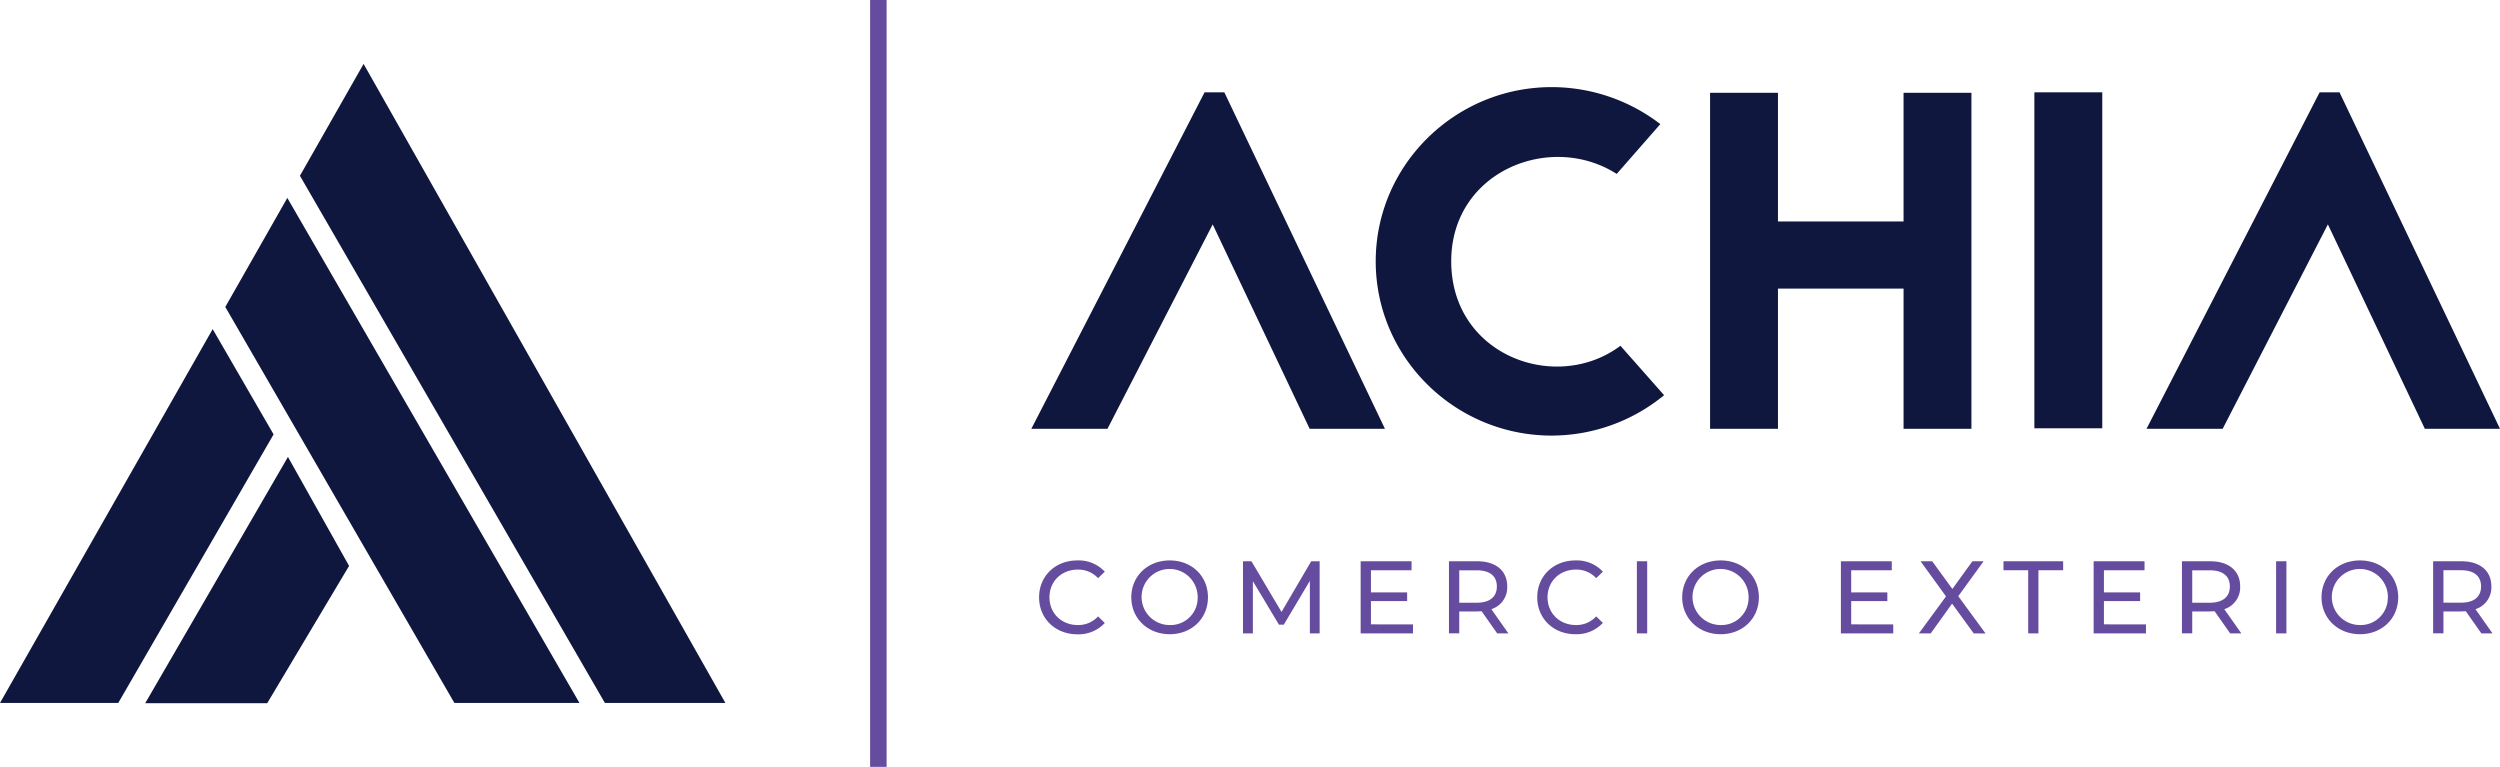
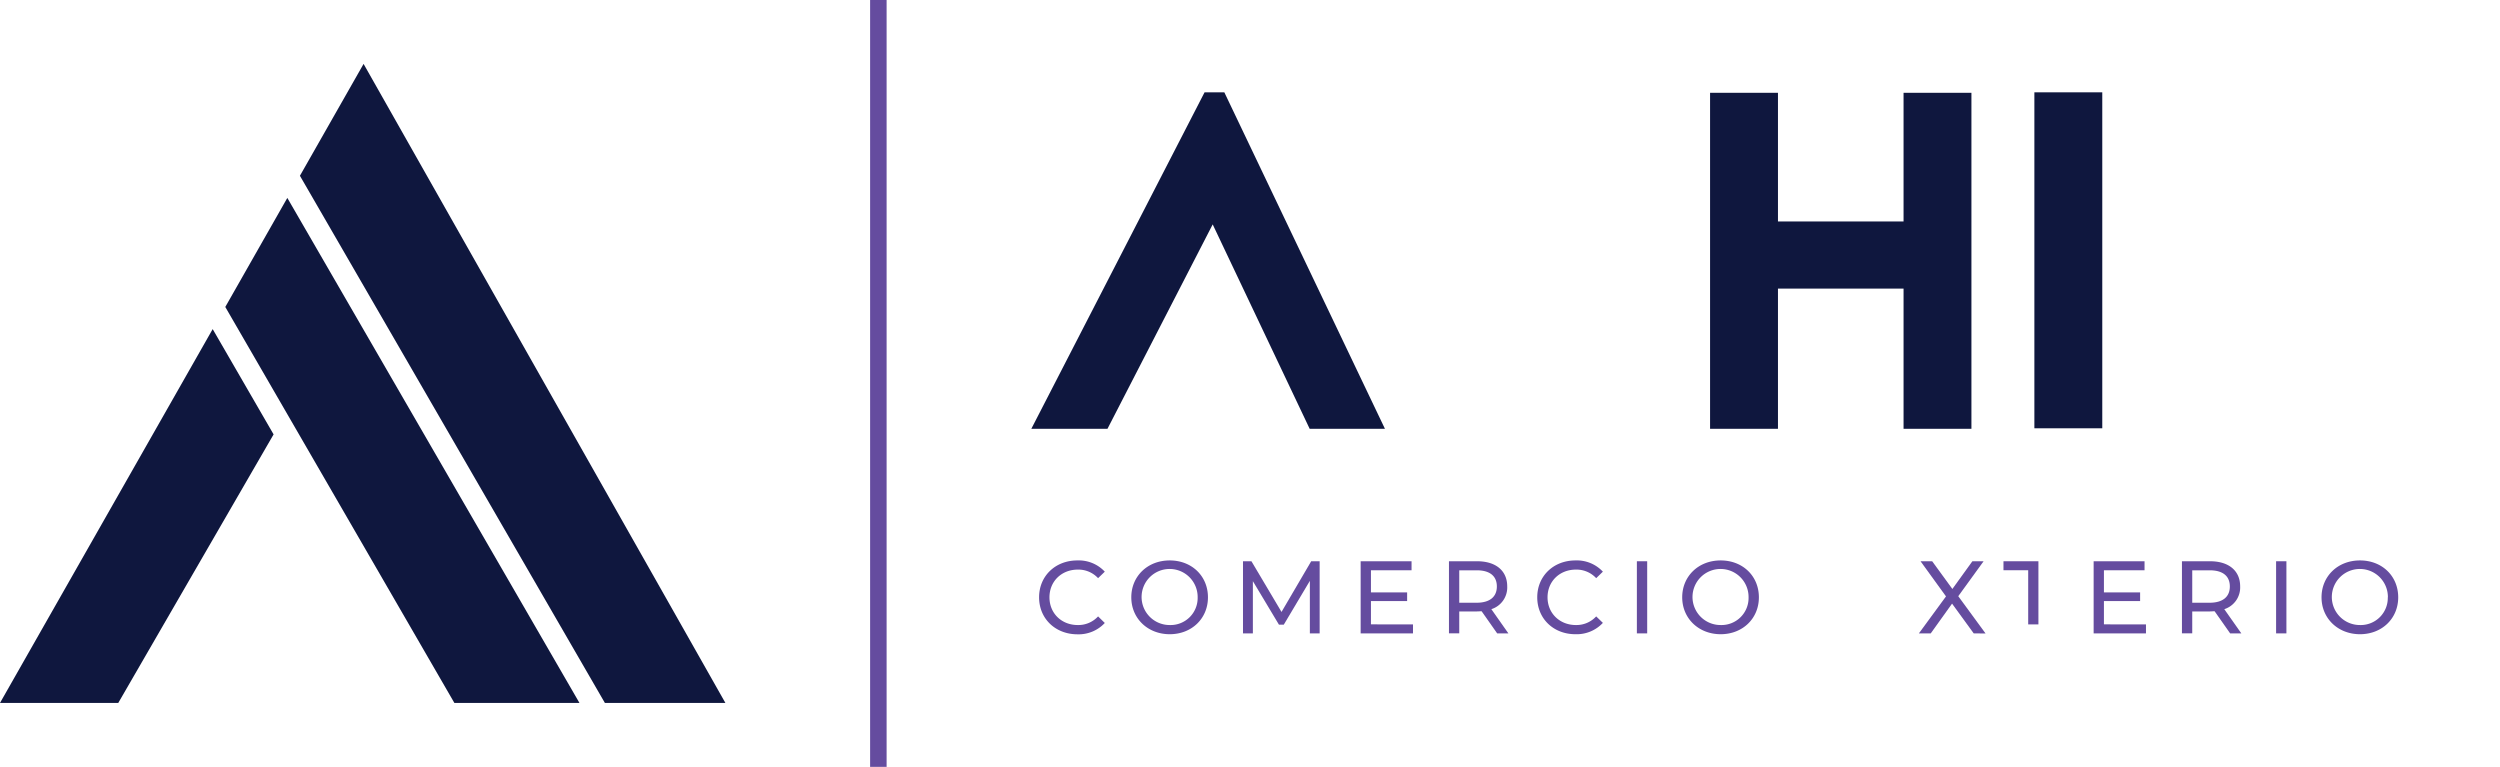
<svg xmlns="http://www.w3.org/2000/svg" viewBox="0 0 1027.34 315.12">
  <defs>
    <style>.cls-1{fill:#654c9f;}.cls-2{fill:#0f173e;}</style>
  </defs>
  <g id="Layer_2" data-name="Layer 2">
    <g id="Layer_1-2" data-name="Layer 1">
      <path class="cls-1" d="M427,245.46c0-8.76,6.69-15.16,15.71-15.16A14.65,14.65,0,0,1,454,234.92l-2.76,2.67a11,11,0,0,0-8.34-3.52c-6.69,0-11.64,4.83-11.64,11.39s4.95,11.39,11.64,11.39a11,11,0,0,0,8.34-3.55L454,256a14.71,14.71,0,0,1-11.31,4.66C433.68,260.62,427,254.23,427,245.46Z" />
      <path class="cls-1" d="M464.89,245.46c0-8.68,6.69-15.16,15.79-15.16s15.71,6.44,15.71,15.16-6.69,15.16-15.71,15.16S464.89,254.14,464.89,245.46Zm27.27,0a11.52,11.52,0,1,0-11.48,11.39A11.13,11.13,0,0,0,492.16,245.46Z" />
      <path class="cls-1" d="M538.27,260.28l0-21.59-10.71,18h-2l-10.71-17.87v21.47h-4.06V230.64h3.47l12.36,20.83,12.2-20.83h3.47l0,29.64Z" />
      <path class="cls-1" d="M580.65,256.6v3.68H559.14V230.64h20.92v3.69H563.37v9.1h14.87V247H563.37v9.57Z" />
      <path class="cls-1" d="M615.24,260.28l-6.39-9.1c-.59,0-1.23.08-1.87.08h-7.32v9h-4.23V230.64H607c7.71,0,12.37,3.9,12.37,10.33a9.35,9.35,0,0,1-6.52,9.36l7,9.95ZM615.11,241c0-4.23-2.83-6.64-8.25-6.64h-7.2v13.33h7.2C612.28,247.66,615.11,245.21,615.11,241Z" />
      <path class="cls-1" d="M631.71,245.46c0-8.76,6.69-15.16,15.71-15.16a14.64,14.64,0,0,1,11.26,4.62l-2.75,2.67a11,11,0,0,0-8.34-3.52c-6.69,0-11.65,4.83-11.65,11.39s5,11.39,11.65,11.39a11,11,0,0,0,8.34-3.55l2.75,2.66a14.7,14.7,0,0,1-11.3,4.66C638.4,260.62,631.71,254.23,631.71,245.46Z" />
      <path class="cls-1" d="M672.65,230.64h4.24v29.64h-4.24Z" />
      <path class="cls-1" d="M691.28,245.46c0-8.68,6.69-15.16,15.8-15.16s15.71,6.44,15.71,15.16-6.69,15.16-15.71,15.16S691.28,254.14,691.28,245.46Zm27.27,0a11.52,11.52,0,1,0-11.47,11.39A11.13,11.13,0,0,0,718.55,245.46Z" />
-       <path class="cls-1" d="M778,256.6v3.68H756.49V230.64H777.4v3.69H760.72v9.1h14.86V247H760.72v9.57Z" />
      <path class="cls-1" d="M811.07,260.28l-8.9-12.23-8.76,12.23h-4.87l11.14-15.2-10.46-14.44H794l8.3,11.39,8.22-11.39h4.61L804.72,245l11.22,15.32Z" />
-       <path class="cls-1" d="M833.46,234.33H823.3v-3.69h24.52v3.69H837.66v25.95h-4.2Z" />
+       <path class="cls-1" d="M833.46,234.33H823.3v-3.69h24.52H837.66v25.95h-4.2Z" />
      <path class="cls-1" d="M881.86,256.6v3.68H860.35V230.64h20.92v3.69H864.58v9.1h14.87V247H864.58v9.57Z" />
      <path class="cls-1" d="M916.45,260.28l-6.39-9.1c-.59,0-1.23.08-1.87.08h-7.32v9h-4.23V230.64h11.55c7.71,0,12.37,3.9,12.37,10.33a9.35,9.35,0,0,1-6.52,9.36l7,9.95ZM916.32,241c0-4.23-2.83-6.64-8.25-6.64h-7.2v13.33h7.2C913.49,247.66,916.32,245.21,916.32,241Z" />
      <path class="cls-1" d="M935.33,230.64h4.24v29.64h-4.24Z" />
      <path class="cls-1" d="M954,245.46c0-8.68,6.69-15.16,15.8-15.16s15.71,6.44,15.71,15.16-6.69,15.16-15.71,15.16S954,254.14,954,245.46Zm27.27,0a11.52,11.52,0,1,0-11.47,11.39A11.13,11.13,0,0,0,981.23,245.46Z" />
-       <path class="cls-1" d="M1019.68,260.28l-6.4-9.1c-.59,0-1.22.08-1.86.08h-7.32v9h-4.24V230.64h11.56c7.71,0,12.37,3.9,12.37,10.33a9.36,9.36,0,0,1-6.53,9.36l7,9.95Zm-.13-19.31c0-4.23-2.84-6.64-8.26-6.64h-7.19v13.33h7.19C1016.71,247.66,1019.55,245.21,1019.55,241Z" />
      <path class="cls-1" d="M357.56,0h6.78V315.12h-6.78Z" />
    </g>
    <g id="Layer_2-2" data-name="Layer 2">
-       <polygon class="cls-2" points="118.33 187.77 59.67 288.98 109.8 288.98 143.45 232.55 118.33 187.77" />
      <polygon class="cls-2" points="87.4 135.24 0 288.86 48.6 288.86 112.43 178.51 87.4 135.24" />
      <polygon class="cls-2" points="92.58 126.14 186.72 288.86 238.12 288.86 118.07 81.33 92.58 126.14" />
      <polygon class="cls-2" points="123.25 72.23 248.57 288.86 298.09 288.86 149.41 26.26 123.25 72.23" />
      <path class="cls-2" d="M503.12,37.94l66,138.27H538.19l-39.85-84-43.24,84H423.81L495,37.94Z" />
-       <path class="cls-2" d="M664.36,71.47c-27.1-17.36-68-1.18-68,35.9,0,38.86,43.24,54.44,69.54,34.72l17.94,20.31A73,73,0,0,1,637.66,179c-39.85,0-72.33-32.15-72.33-71.6s32.48-71.6,72.33-71.6A73.36,73.36,0,0,1,682.29,51Z" />
      <path class="cls-2" d="M782.24,38.13h27.89V176.21H782.24v-57.6H730.63v57.6h-27.9V38.13h27.9V91h51.61Z" />
      <path class="cls-2" d="M836,176V37.94h27.9V176Z" />
-       <path class="cls-2" d="M961.39,37.94l65.95,138.27H996.46l-39.85-84-43.24,84H882.08L953.22,37.94Z" />
    </g>
  </g>
</svg>